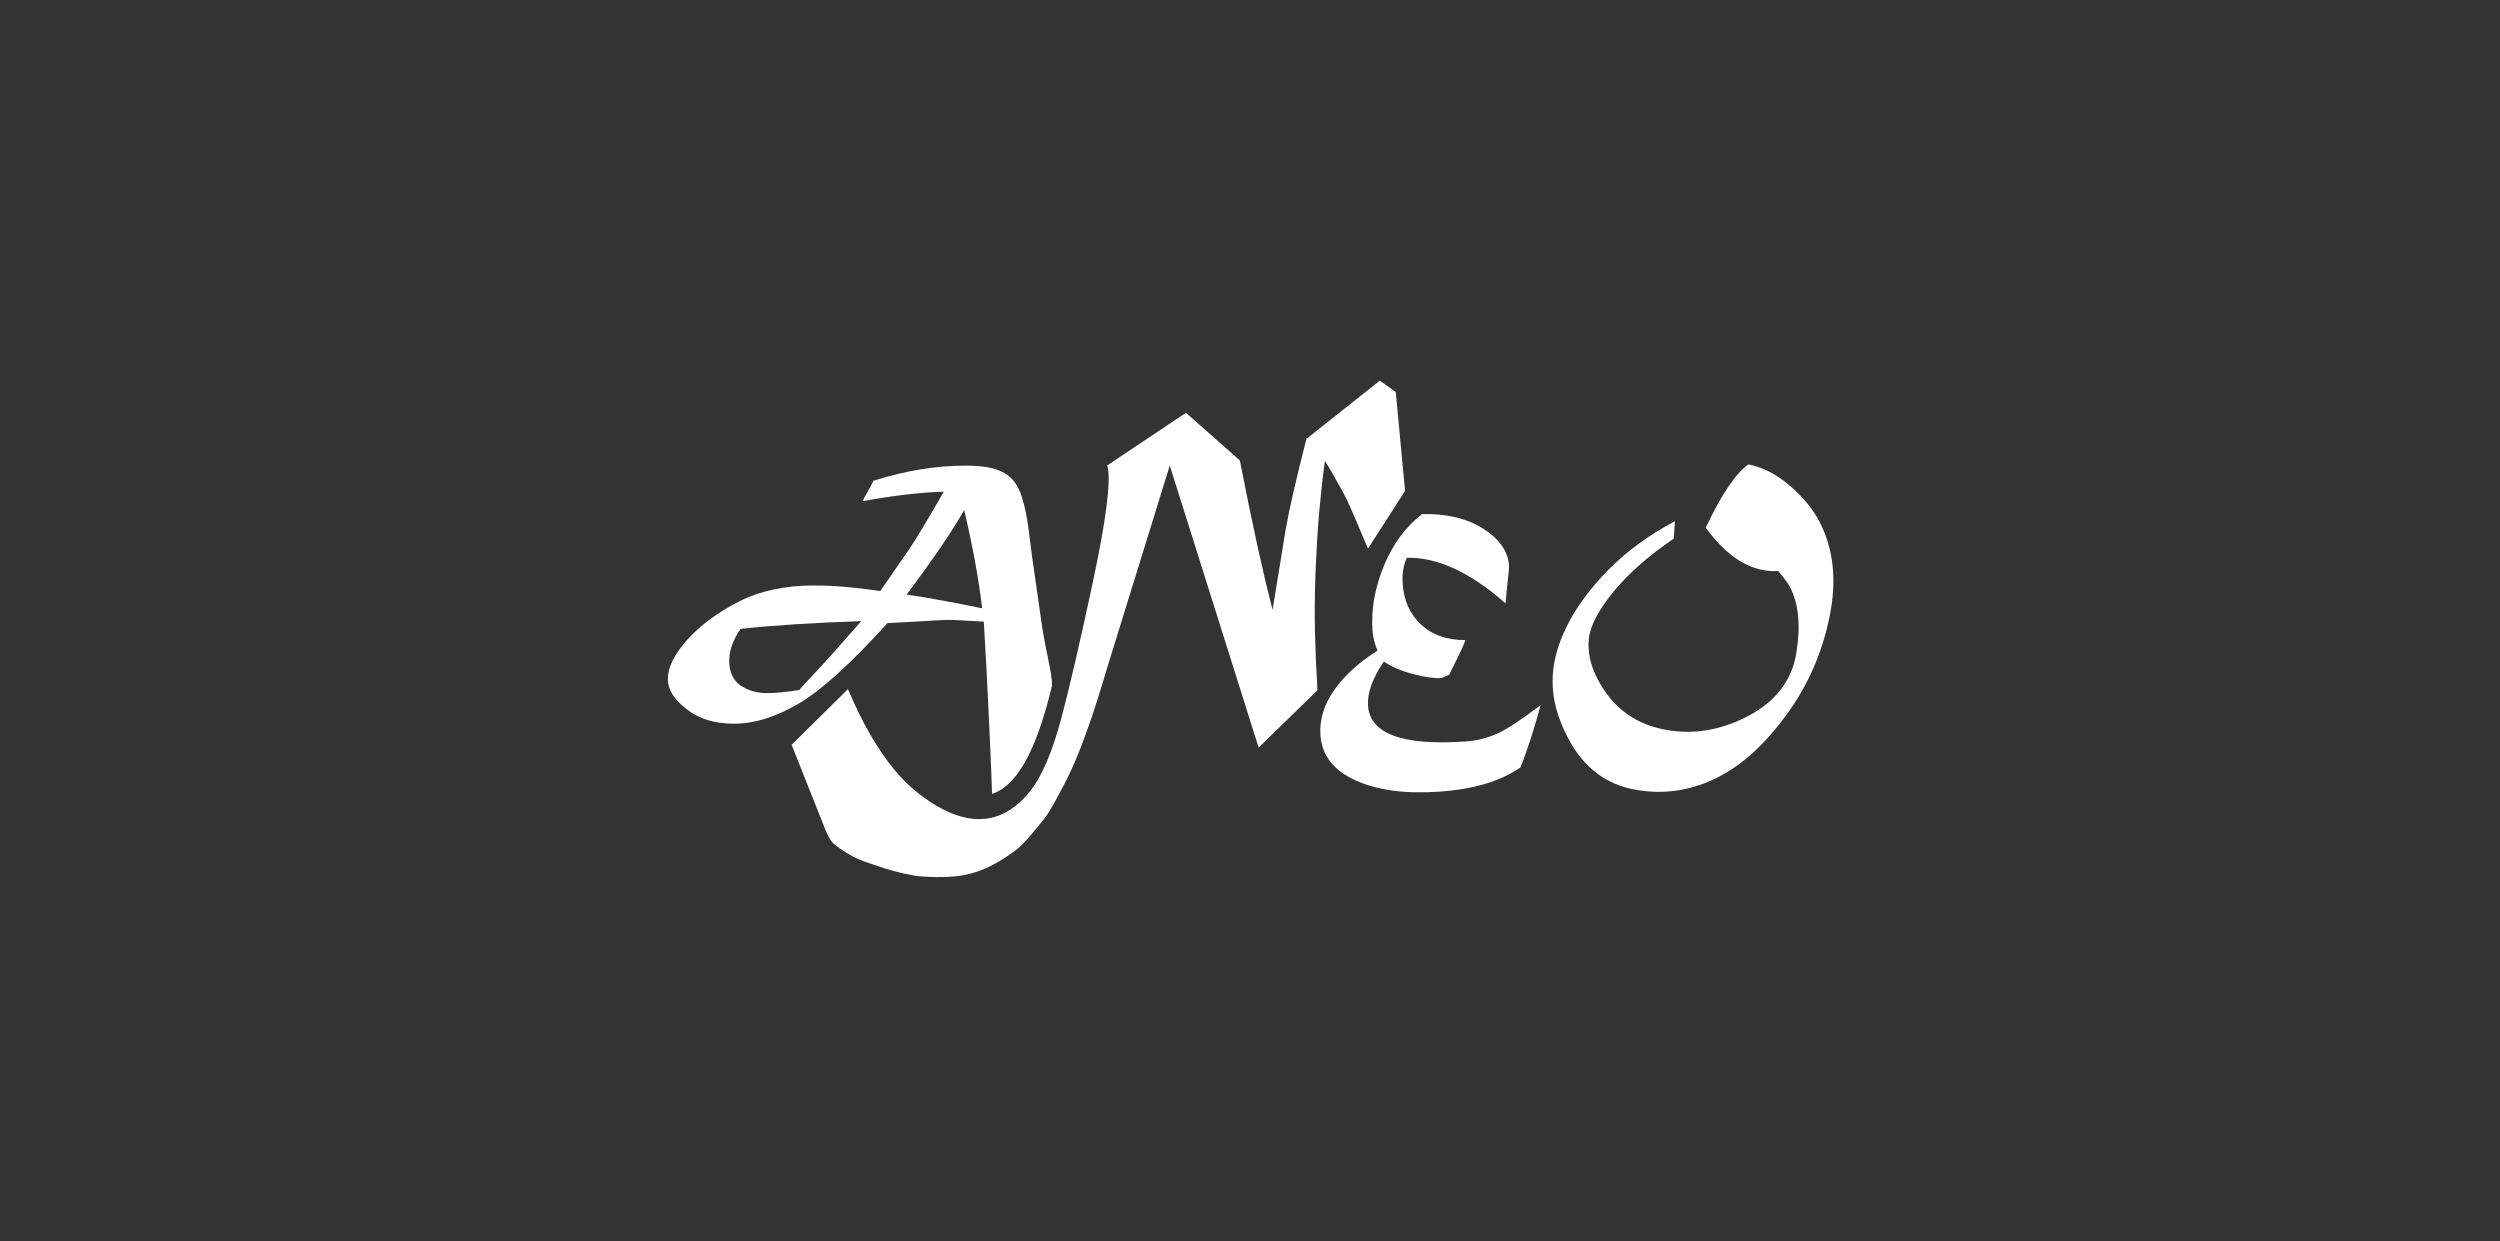
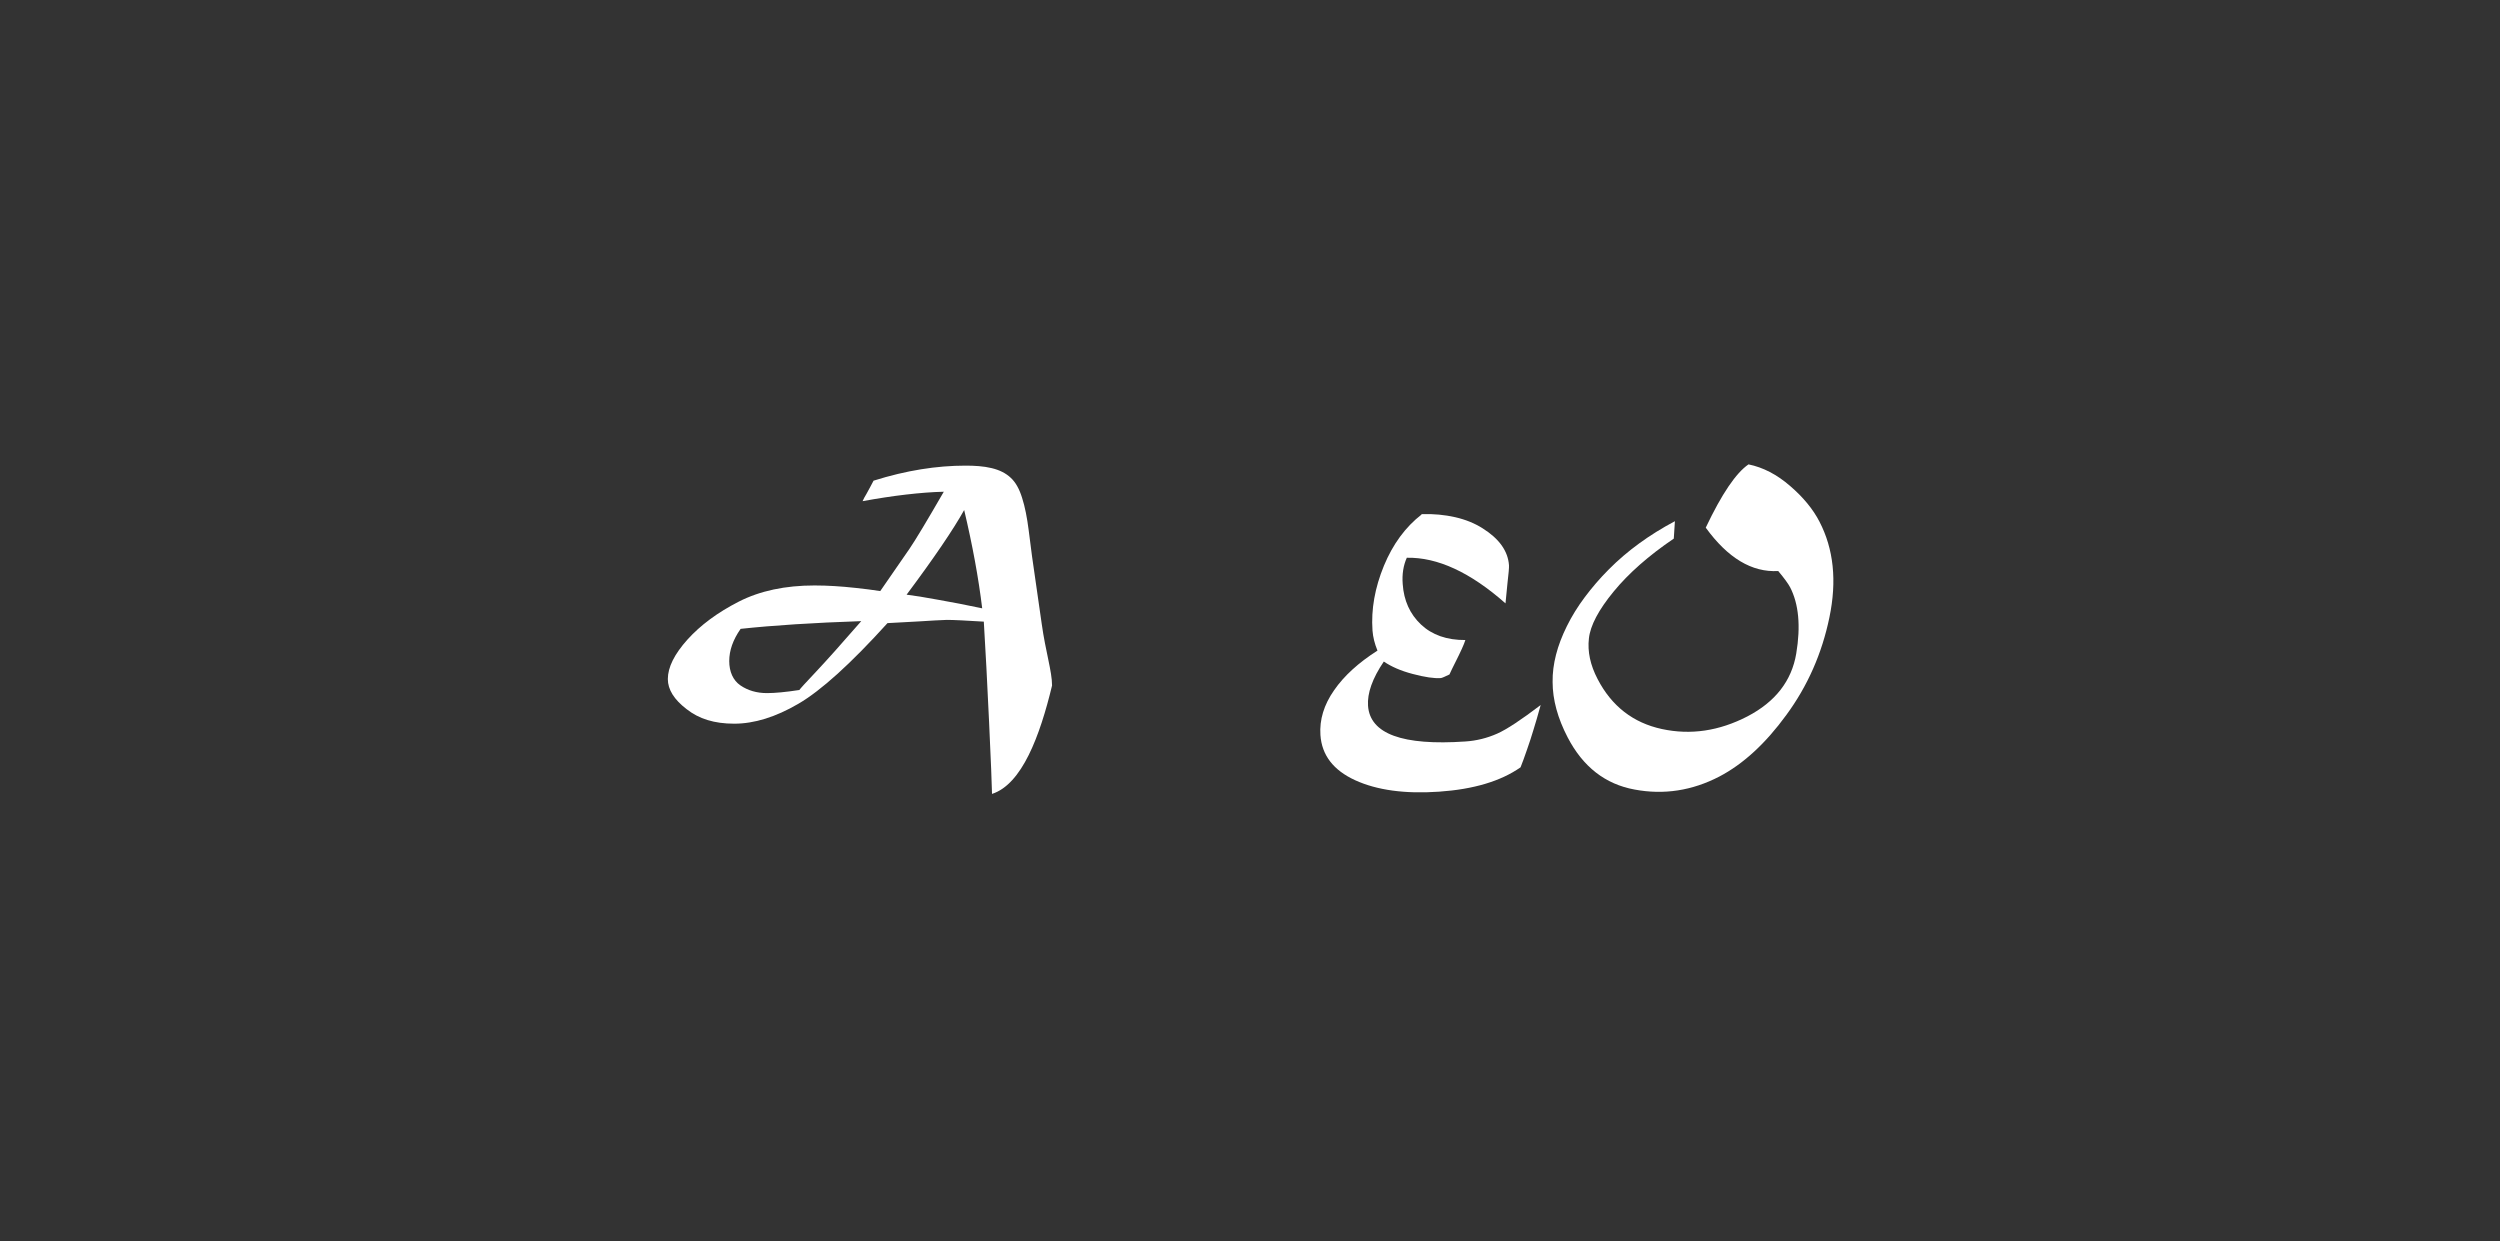
<svg xmlns="http://www.w3.org/2000/svg" width="141" height="70" viewBox="0 0 141 70" fill="none">
  <rect x="0" y="0" width="141" height="70" fill="#333333" stroke="none" />
-   <path d="M73.722 24.72L77.823 21.467L78.72 22.112L79.246 27.685L77.157 30.938C76.912 30.419 76.182 28.562 75.783 27.832C75.383 27.096 75.033 26.479 74.724 25.989C74.598 26.9 74.493 27.889 74.395 28.961C74.303 30.027 74.24 31.163 74.191 32.368C74.149 33.56 74.142 34.647 74.163 35.621C74.184 36.582 74.233 37.689 74.303 38.93L70.987 42.162L65.975 26.255L62.441 37.675C61.993 39.204 61.579 40.487 61.194 41.517C60.815 42.562 60.436 43.445 60.058 44.167C59.672 44.896 59.245 45.731 58.915 46.151C58.487 46.691 57.758 47.609 57.261 47.974C56.265 48.703 55.361 49.187 54.26 49.376C53.405 49.523 52.031 49.467 51.512 49.376C50.376 49.166 49.493 48.85 48.715 48.577C47.936 48.304 47.2 47.743 47.018 47.581C46.843 47.434 46.647 47.084 46.443 46.523L44.648 42.008L47.824 38.867C48.238 39.835 48.651 40.683 49.079 41.426C49.514 42.169 49.949 42.807 50.39 43.354C50.839 43.901 51.323 44.378 51.827 44.77C53.286 45.892 54.597 46.355 55.767 46.151C56.616 46.004 57.387 45.506 58.081 44.644C58.768 43.789 59.364 42.387 59.876 40.438C60.345 38.678 60.948 36.07 61.684 32.614C62.371 29.347 62.638 27.286 62.49 26.43C62.477 26.367 62.462 26.304 62.449 26.248L66.886 23.283L69.929 25.968C70.609 29.473 71.226 32.284 71.773 34.394L72.516 29.837C72.719 28.695 73.112 26.984 73.694 24.706L73.722 24.72Z" fill="white" />
  <path d="M80.171 28.996C80.865 28.975 81.496 29.038 82.078 29.171C82.66 29.305 83.179 29.515 83.627 29.802C84.553 30.384 85.051 31.078 85.107 31.884C85.114 32.018 85.086 32.354 85.022 32.887L84.91 34.03C82.926 32.277 81.069 31.422 79.344 31.457C79.148 31.892 79.07 32.389 79.113 32.943C79.176 33.869 79.519 34.633 80.143 35.222C80.767 35.81 81.601 36.105 82.646 36.098C82.576 36.336 82.373 36.778 82.05 37.416C81.945 37.619 81.847 37.83 81.749 38.04C81.489 38.166 81.328 38.236 81.265 38.243C80.893 38.271 80.368 38.194 79.68 38.012C79.007 37.837 78.468 37.598 78.047 37.311C77.402 38.264 77.108 39.099 77.157 39.807C77.269 41.391 79.099 42.064 82.653 41.819C83.277 41.777 83.873 41.629 84.441 41.377C84.981 41.139 85.794 40.599 86.894 39.764C86.733 40.346 86.6 40.809 86.488 41.16C86.383 41.51 86.263 41.889 86.123 42.281C85.99 42.674 85.864 43.011 85.759 43.277C84.637 44.062 83.102 44.518 81.16 44.651C79.239 44.784 77.661 44.567 76.434 44.006C75.208 43.445 74.549 42.597 74.472 41.454C74.415 40.592 74.668 39.751 75.243 38.93C75.803 38.117 76.624 37.374 77.689 36.694C77.528 36.301 77.437 35.93 77.409 35.565C77.325 34.366 77.542 33.154 78.054 31.906C78.559 30.686 79.267 29.725 80.178 29.017L80.171 28.996Z" fill="white" />
  <path d="M94.465 29.388L94.402 30.377C92.986 31.337 91.857 32.333 91.016 33.356C90.161 34.394 89.691 35.284 89.614 36.013C89.53 36.742 89.691 37.507 90.105 38.299C90.897 39.827 92.11 40.767 93.729 41.117C95.356 41.468 96.961 41.229 98.56 40.402C100.13 39.582 101.048 38.404 101.308 36.862C101.567 35.312 101.448 34.064 100.964 33.125C100.852 32.915 100.628 32.606 100.291 32.206C98.805 32.291 97.445 31.47 96.204 29.76C97.108 27.853 97.915 26.668 98.616 26.191C99.443 26.36 100.221 26.766 100.957 27.404C101.7 28.042 102.254 28.715 102.619 29.423C103.418 30.966 103.607 32.76 103.18 34.815C102.759 36.855 101.953 38.684 100.754 40.318C99.576 41.937 98.314 43.094 96.975 43.795C95.44 44.594 93.841 44.84 92.194 44.531C90.539 44.23 89.278 43.248 88.415 41.587C87.854 40.507 87.567 39.463 87.567 38.46C87.553 37.465 87.826 36.413 88.373 35.312C88.647 34.758 88.983 34.212 89.383 33.679C89.782 33.146 90.231 32.62 90.743 32.108C91.773 31.071 93.014 30.166 94.465 29.395V29.388Z" fill="white" />
  <path d="M48.652 28.26C48.708 28.134 48.778 28 48.862 27.867C49.023 27.573 49.163 27.32 49.269 27.11C51.12 26.528 52.837 26.262 54.45 26.262C54.961 26.262 55.466 26.29 55.929 26.402C56.37 26.507 56.735 26.689 57.008 26.949C57.282 27.201 57.492 27.58 57.646 28.078C57.808 28.582 57.927 29.192 58.018 29.907L58.207 31.38L58.754 35.193C58.971 36.75 59.336 37.871 59.336 38.664C58.649 41.517 57.639 44.23 55.95 44.777C55.95 44.16 55.662 37.801 55.487 35.06C54.464 34.997 53.77 34.962 53.405 34.962C53.012 34.976 52.493 35.004 51.849 35.046C51.211 35.081 50.608 35.109 50.054 35.144C47.979 37.437 46.303 38.951 45.027 39.694C43.744 40.444 42.538 40.816 41.41 40.816C40.281 40.816 39.419 40.542 38.725 39.996C38.017 39.456 37.666 38.888 37.666 38.299C37.666 37.633 38.038 36.89 38.774 36.07C39.503 35.263 40.463 34.548 41.669 33.931C42.868 33.321 44.291 33.02 45.939 33.02C46.331 33.02 46.71 33.034 47.06 33.055C47.418 33.076 47.825 33.111 48.273 33.16C48.729 33.209 49.184 33.265 49.647 33.336L51.295 30.952C51.617 30.482 52.262 29.41 53.23 27.734C52.585 27.748 51.87 27.804 51.084 27.895C50.306 27.986 49.486 28.113 48.645 28.267L48.652 28.26ZM51.127 33.539C51.547 33.588 52.143 33.686 52.907 33.826C53.671 33.959 54.506 34.121 55.396 34.31C55.186 32.571 54.842 30.721 54.379 28.765C53.776 29.851 52.697 31.443 51.127 33.546V33.539ZM41.767 35.474C41.34 36.084 41.129 36.687 41.129 37.282C41.129 37.878 41.34 38.369 41.76 38.657C42.181 38.944 42.679 39.091 43.261 39.091C43.702 39.091 44.312 39.035 45.083 38.916C45.111 38.867 45.427 38.516 46.044 37.864C46.598 37.276 47.446 36.329 48.575 35.032C45.876 35.123 43.611 35.27 41.774 35.467L41.767 35.474Z" fill="white" />
</svg>